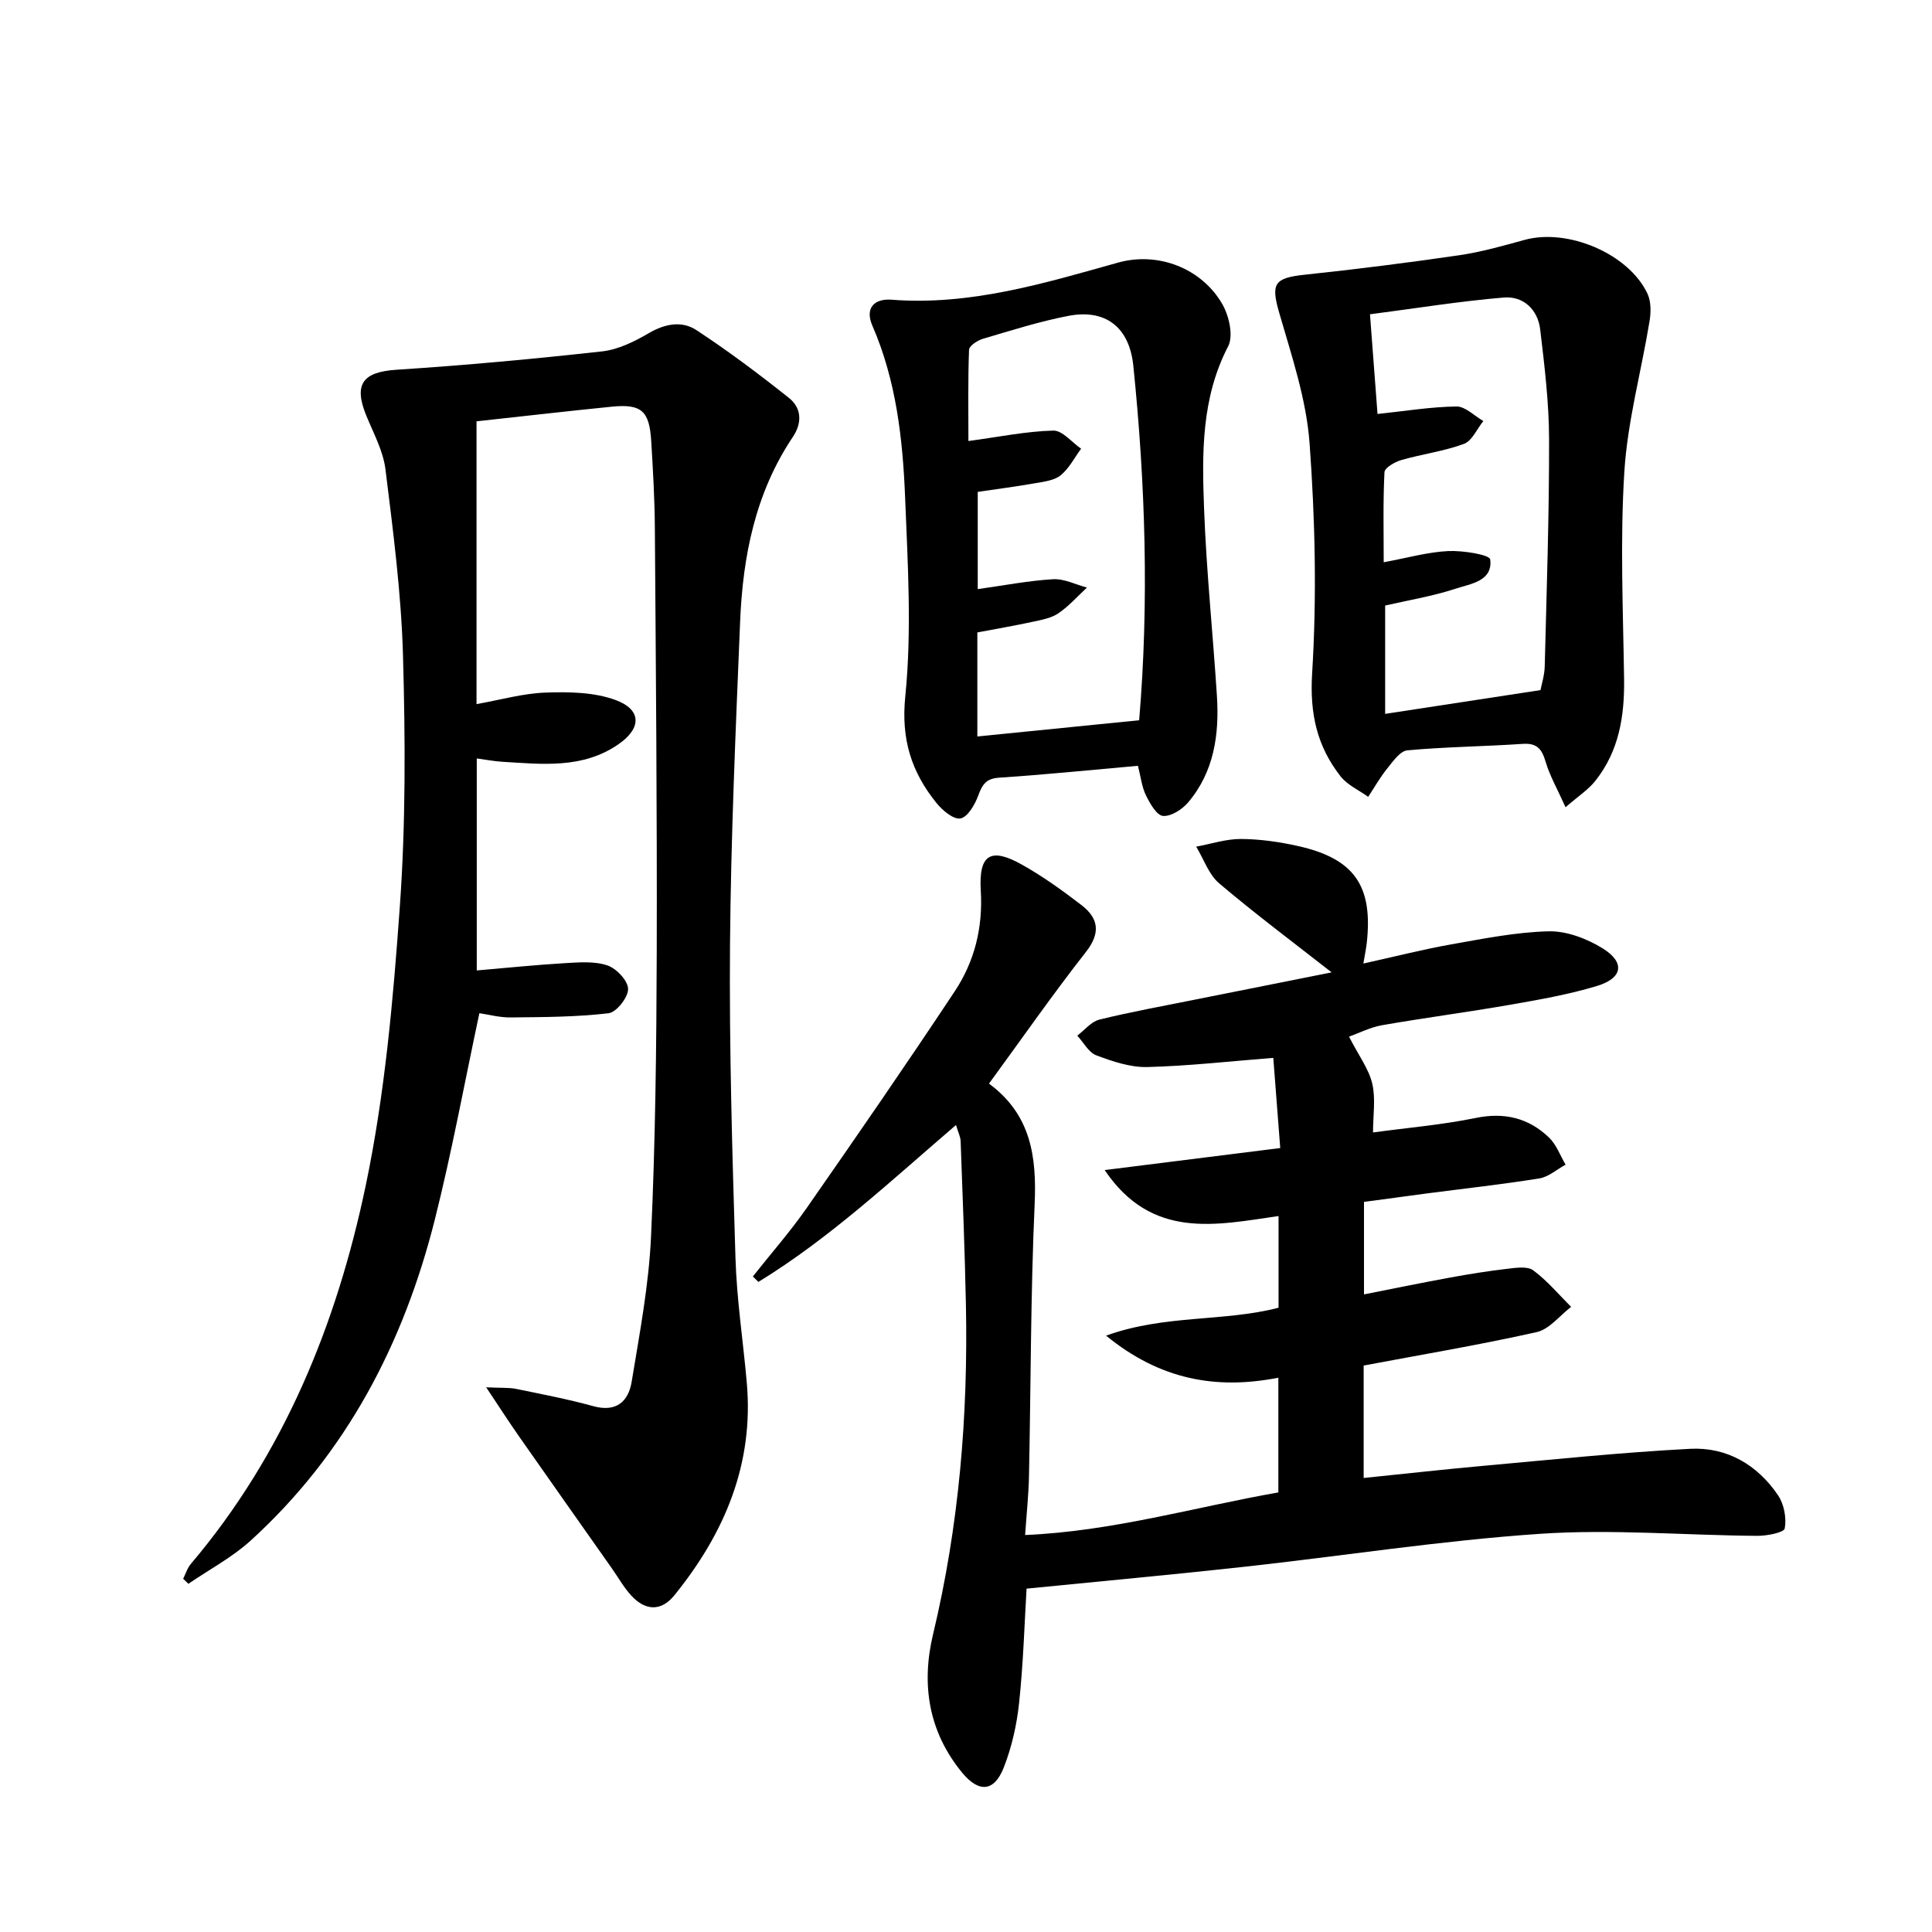
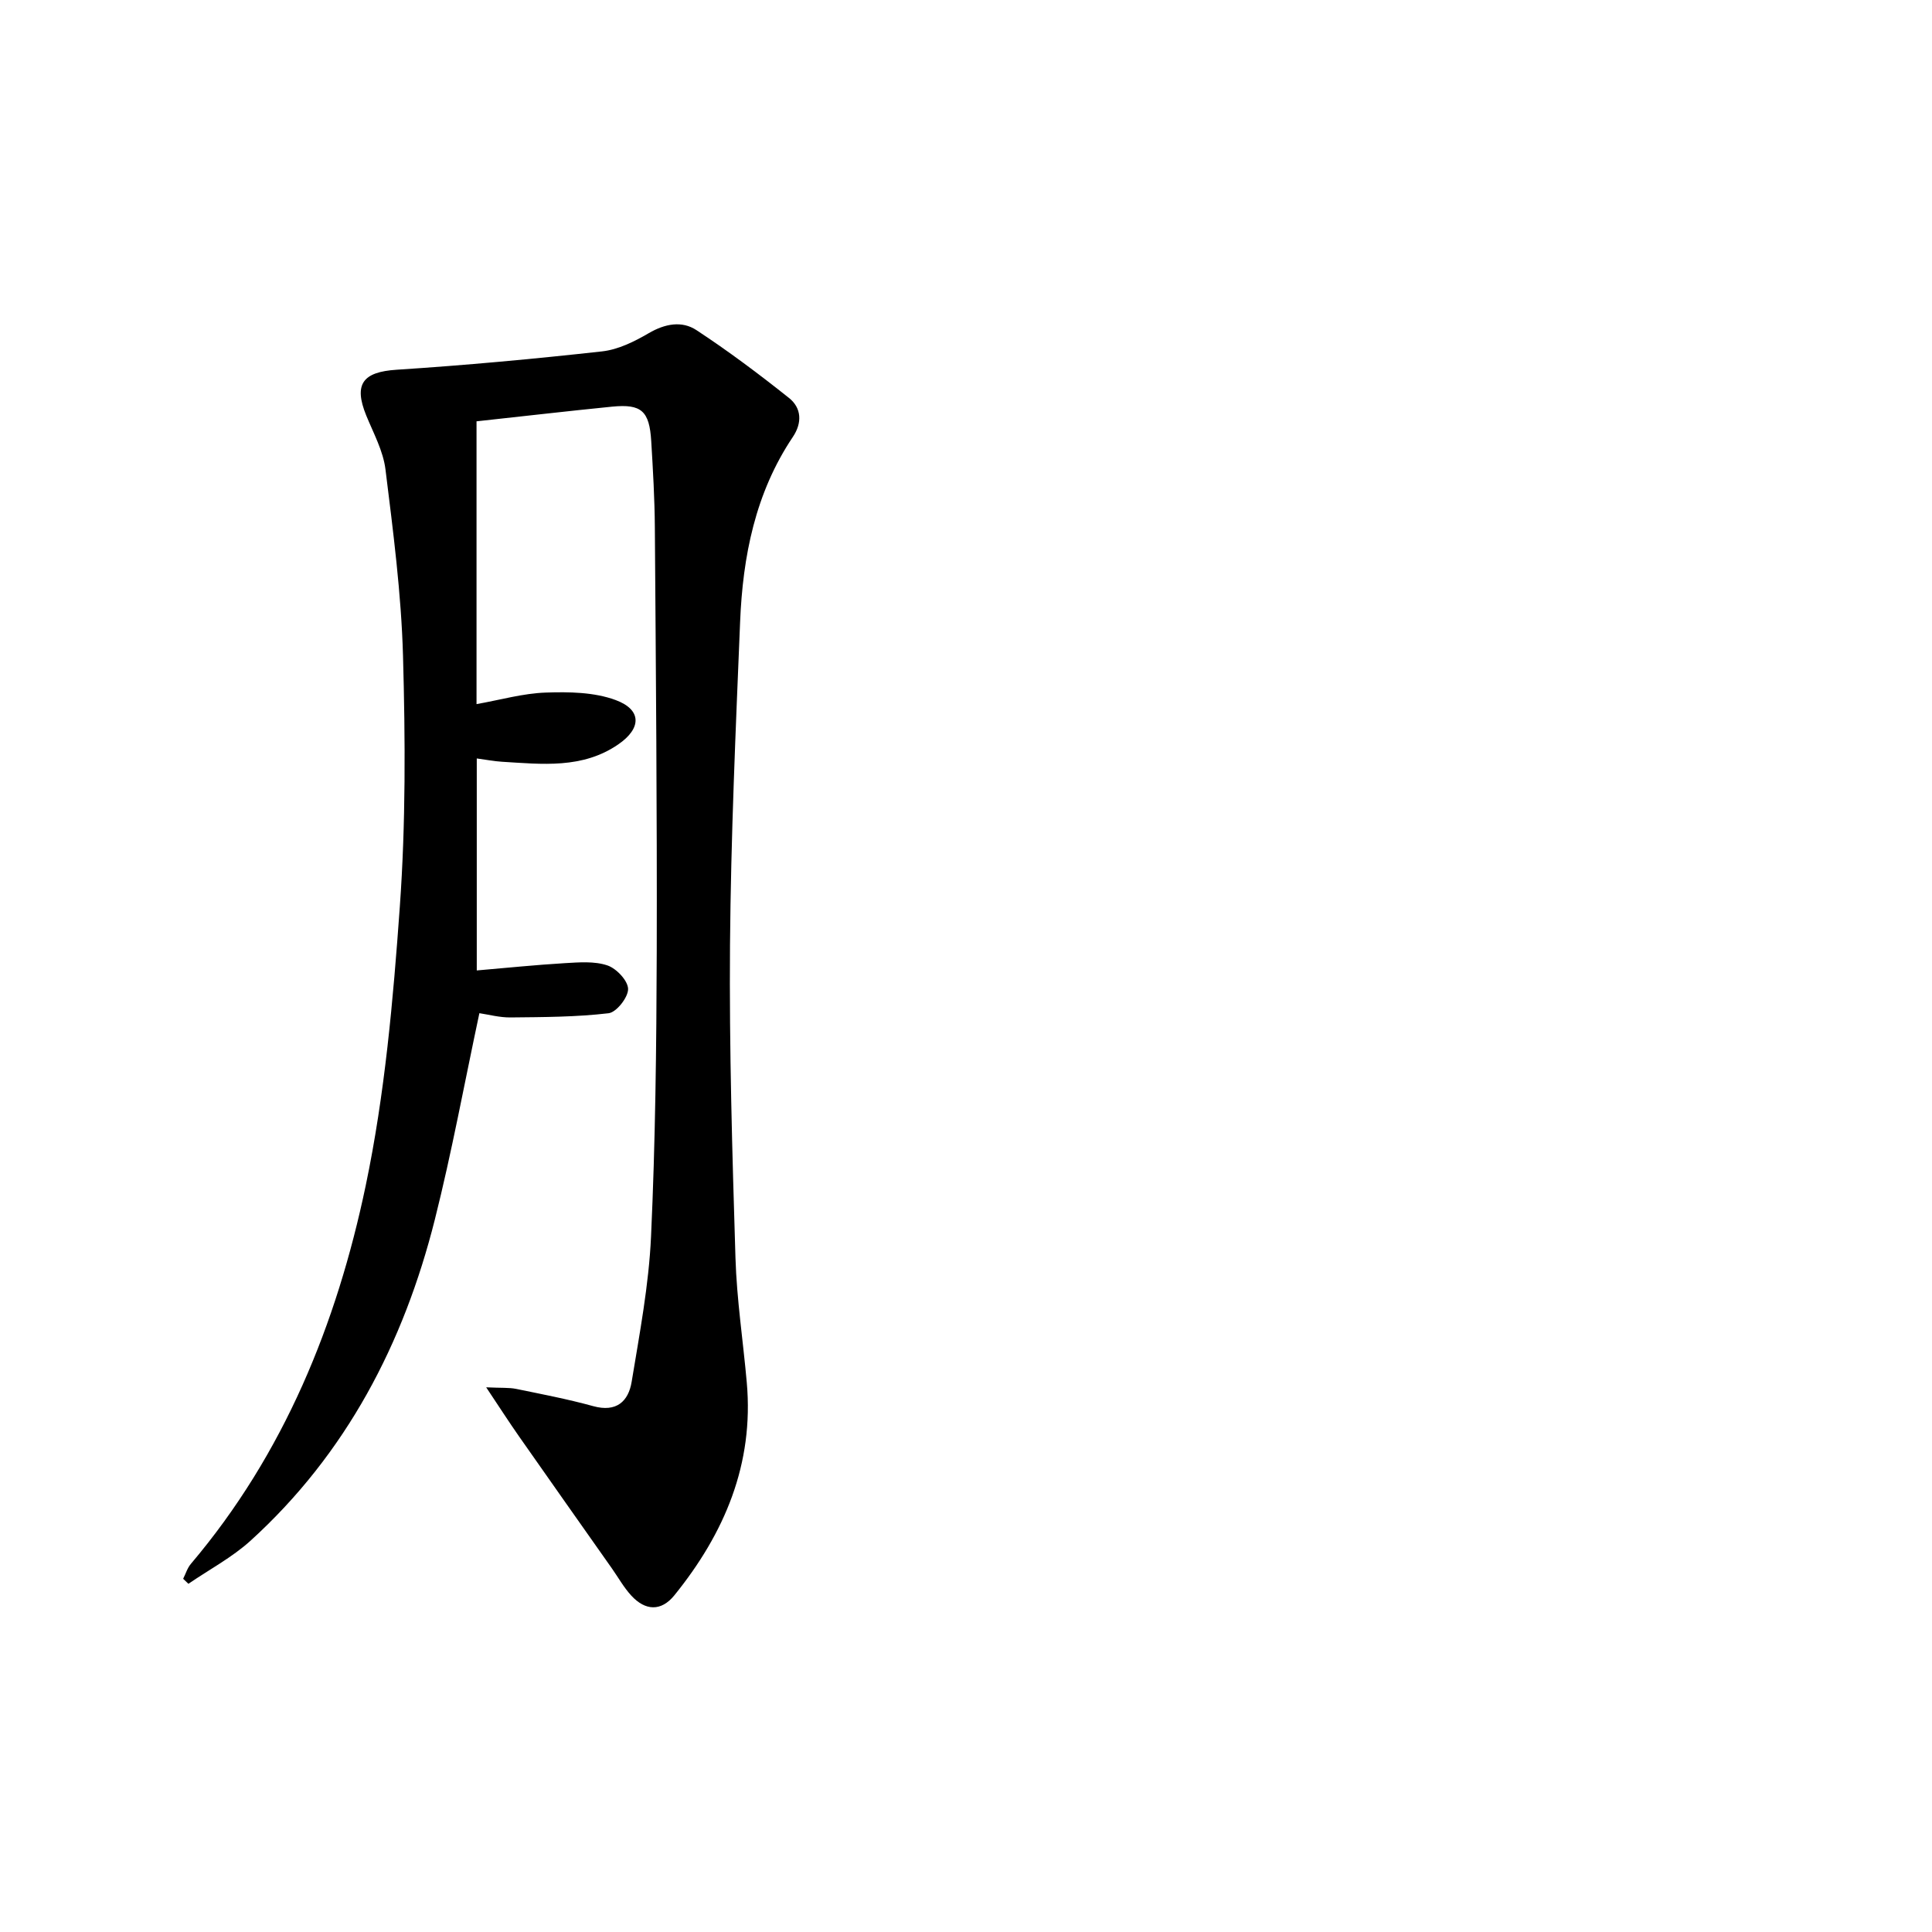
<svg xmlns="http://www.w3.org/2000/svg" enable-background="new 0 0 400 400" viewBox="0 0 400 400">
-   <path d="m279.3 214.63c2.05 3.99 4.1 6.7 4.81 9.72.73 3.12.16 6.55.16 10.11 7.24-.98 14.34-1.58 21.27-3 5.95-1.22 10.94 0 15.17 4.06 1.53 1.47 2.31 3.72 3.43 5.61-1.81.98-3.52 2.54-5.44 2.85-7.71 1.24-15.48 2.09-23.22 3.1-4.27.56-8.53 1.15-13.08 1.76v19.15c6.02-1.18 11.92-2.41 17.86-3.49 3.92-.72 7.86-1.35 11.81-1.81 1.79-.21 4.15-.58 5.37.32 2.9 2.14 5.27 5 7.85 7.56-2.37 1.8-4.5 4.64-7.14 5.23-11.78 2.64-23.7 4.64-35.82 6.92v23.28c8.51-.87 16.71-1.79 24.93-2.53 14.22-1.28 28.44-2.77 42.69-3.51 7.57-.39 13.9 3.3 18.18 9.63 1.24 1.84 1.78 4.7 1.38 6.86-.16.86-3.73 1.55-5.74 1.53-14.97-.11-30.02-1.43-44.91-.42-20.52 1.39-40.9 4.59-61.37 6.84-14.81 1.63-29.64 2.98-44.95 4.51-.43 7.14-.67 15.41-1.54 23.61-.48 4.56-1.52 9.21-3.2 13.47-1.97 5-5.15 5.21-8.59 1.03-6.98-8.48-8.51-18.29-6.03-28.66 5.38-22.48 7.27-45.27 6.8-68.3-.23-11.26-.68-22.52-1.09-33.78-.03-.93-.52-1.85-.96-3.36-13.47 11.55-26.13 23.43-40.91 32.49-.38-.38-.76-.76-1.15-1.13 3.73-4.72 7.72-9.26 11.16-14.19 10.35-14.85 20.64-29.76 30.64-44.85 4.11-6.2 5.85-13.19 5.39-20.86-.45-7.48 2.05-8.98 8.44-5.41 4.34 2.42 8.42 5.36 12.37 8.39 3.56 2.73 4.08 5.75.95 9.75-6.86 8.75-13.23 17.9-20.06 27.24 8.73 6.44 9.89 15.16 9.45 25.03-.84 18.75-.78 37.54-1.17 56.31-.08 3.79-.49 7.58-.8 12.12 18.09-.77 35.08-5.77 52.43-8.82 0-8.04 0-15.64 0-23.75-12.93 2.53-24.53.4-35.67-8.71 12.19-4.4 24.37-2.83 35.71-5.78 0-6.29 0-12.24 0-18.98-12.93 1.85-26.22 4.98-36-9.52 12.62-1.58 24.17-3.03 36.35-4.56-.51-6.6-.99-12.8-1.44-18.67-8.93.7-17.5 1.68-26.08 1.9-3.51.09-7.18-1.16-10.55-2.42-1.6-.6-2.65-2.67-3.95-4.08 1.51-1.14 2.88-2.9 4.57-3.32 6.59-1.62 13.29-2.83 19.96-4.17 9.38-1.88 18.76-3.74 28.13-5.61-8.01-6.27-15.84-12.12-23.28-18.43-2.17-1.84-3.2-5.03-4.76-7.6 3.1-.57 6.21-1.61 9.31-1.59 3.96.03 7.98.61 11.85 1.48 11.61 2.62 15.47 8.25 14.15 20.09-.13 1.12-.36 2.23-.7 4.22 6.41-1.42 12.27-2.91 18.2-3.97 6.68-1.18 13.42-2.54 20.16-2.7 3.7-.09 7.85 1.49 11.09 3.47 4.8 2.93 4.3 6.22-1.1 7.85-5.84 1.76-11.91 2.83-17.94 3.88-8.83 1.54-17.72 2.7-26.55 4.24-2.46.44-4.8 1.65-6.83 2.37z" />
  <path d="m98.66 87.23v58.55c5-.89 9.64-2.23 14.32-2.39 4.83-.17 10.03-.09 14.46 1.54 5.45 2 5.4 5.86.59 9.17-7.43 5.13-15.84 4.11-24.13 3.61-1.62-.1-3.23-.42-5.19-.68v43.89c6.17-.53 12.19-1.15 18.24-1.51 2.94-.17 6.12-.44 8.81.47 1.87.63 4.25 3.16 4.28 4.87.03 1.73-2.41 4.84-4.04 5.03-6.7.79-13.51.8-20.28.87-2.26.03-4.52-.59-6.47-.88-3.11 14.57-5.71 28.77-9.22 42.72-6.46 25.66-18.32 48.44-38.13 66.47-3.84 3.49-8.57 5.99-12.89 8.95-.36-.35-.72-.69-1.09-1.04.53-1.04.87-2.24 1.61-3.1 19.29-22.77 30.19-49.67 36.19-78.32 3.96-18.92 5.68-38.42 7.06-57.75 1.23-17.23 1.14-34.6.66-51.89-.36-12.9-2.04-25.78-3.63-38.61-.47-3.84-2.49-7.52-3.99-11.19-2.65-6.52-.68-9.01 6.3-9.46 14.21-.92 28.39-2.23 42.54-3.8 3.33-.37 6.68-2.03 9.64-3.76 3.37-1.97 6.87-2.63 9.89-.64 6.61 4.34 12.97 9.11 19.16 14.04 2.6 2.07 2.78 5.13.79 8.09-7.77 11.58-10.36 24.72-10.91 38.31-.91 22.27-1.91 44.55-2.09 66.84-.17 21.59.47 43.19 1.13 64.78.26 8.62 1.58 17.2 2.34 25.8 1.51 16.89-4.6 31.24-14.98 44.07-2.75 3.4-6.03 3.22-8.92.08-1.56-1.69-2.7-3.76-4.04-5.66-6.41-9.1-12.83-18.19-19.21-27.31-2.03-2.9-3.95-5.88-6.8-10.16 3.18.15 4.72.03 6.17.32 5.36 1.1 10.74 2.13 16 3.58 4.78 1.32 7.28-.97 7.95-5.06 1.64-9.97 3.55-19.99 4.01-30.05.9-19.61 1.12-39.26 1.18-58.9.08-29.28-.18-58.57-.39-87.86-.04-5.98-.39-11.97-.75-17.94-.38-6.23-2.02-7.72-8.07-7.13-9.26.92-18.48 2-28.1 3.04z" />
-   <path d="m324.13 167.13c-1.69-3.77-3.26-6.48-4.12-9.4-.77-2.61-1.75-3.92-4.73-3.72-7.96.54-15.96.61-23.9 1.34-1.5.14-2.97 2.27-4.15 3.73-1.48 1.83-2.66 3.92-3.96 5.9-1.94-1.4-4.32-2.45-5.73-4.26-4.86-6.21-6.39-12.95-5.88-21.26.98-15.85.63-31.88-.53-47.73-.67-9.08-3.71-18.06-6.27-26.92-1.74-6.02-1.12-7.25 5.16-7.92 10.71-1.14 21.4-2.48 32.06-4.04 4.58-.67 9.09-1.95 13.56-3.18 8.94-2.47 21.56 2.85 25.45 11.13.76 1.62.74 3.85.43 5.7-1.71 10.42-4.57 20.75-5.22 31.22-.89 14.22-.26 28.55-.05 42.82.11 7.7-1.04 14.95-5.95 21.12-1.45 1.84-3.54 3.18-6.17 5.47zm-5.19-24.25c.2-1.09.83-3 .88-4.93.39-15.64.93-31.28.9-46.92-.01-7.61-.94-15.24-1.84-22.82-.49-4.12-3.48-6.95-7.54-6.61-9.17.77-18.29 2.25-27.7 3.47.56 7.45 1.06 14.02 1.56 20.64 5.83-.61 11.09-1.49 16.35-1.55 1.84-.02 3.7 1.95 5.56 3.01-1.32 1.63-2.32 4.1-4.01 4.73-4.16 1.54-8.68 2.11-12.97 3.35-1.35.39-3.44 1.59-3.49 2.51-.31 6.08-.16 12.18-.16 18.65 4.92-.91 9.11-2.11 13.36-2.32 3-.14 8.56.75 8.69 1.73.58 4.5-4.05 5.04-7.12 6.05-4.8 1.58-9.85 2.4-14.63 3.5v22.43c10.55-1.6 20.82-3.18 32.16-4.92z" />
-   <path d="m235.6 158.55c-9.91.88-19.31 1.84-28.74 2.46-2.74.18-3.48 1.44-4.32 3.69-.69 1.88-2.18 4.47-3.69 4.75-1.44.27-3.77-1.7-5.01-3.25-5.14-6.41-7.31-13.13-6.41-22.02 1.37-13.62.51-27.52-.04-41.28-.49-12.09-1.85-24.14-6.77-35.46-1.66-3.82.58-5.65 3.94-5.39 16.29 1.26 31.53-3.37 46.88-7.67 8.34-2.34 17.34 1.16 21.62 8.57 1.4 2.43 2.35 6.58 1.21 8.76-5.58 10.75-5.41 22.2-4.98 33.63.48 12.93 1.83 25.82 2.66 38.74.51 7.98-.58 15.68-5.94 22.03-1.23 1.46-3.53 2.95-5.21 2.82-1.31-.1-2.71-2.56-3.53-4.24-.87-1.75-1.07-3.8-1.67-6.14zm.25-9.43c2.06-24.37 1.3-48.92-1.21-73.41-.83-8.06-5.83-11.76-13.4-10.32-6.01 1.15-11.88 3.03-17.76 4.76-1.12.33-2.82 1.46-2.85 2.27-.24 6.36-.13 12.74-.13 18.89 6.45-.87 11.99-2.02 17.57-2.16 1.89-.05 3.84 2.43 5.76 3.75-1.37 1.86-2.47 4.05-4.2 5.48-1.29 1.07-3.37 1.33-5.15 1.64-4.04.71-8.12 1.24-12.05 1.82v20.13c5.45-.76 10.51-1.75 15.61-2.05 2.29-.13 4.66 1.11 7 1.73-1.94 1.8-3.72 3.82-5.87 5.3-1.44.99-3.38 1.36-5.15 1.74-3.86.84-7.77 1.51-11.67 2.25v21.54c11.11-1.1 21.96-2.19 33.5-3.36z" />
</svg>